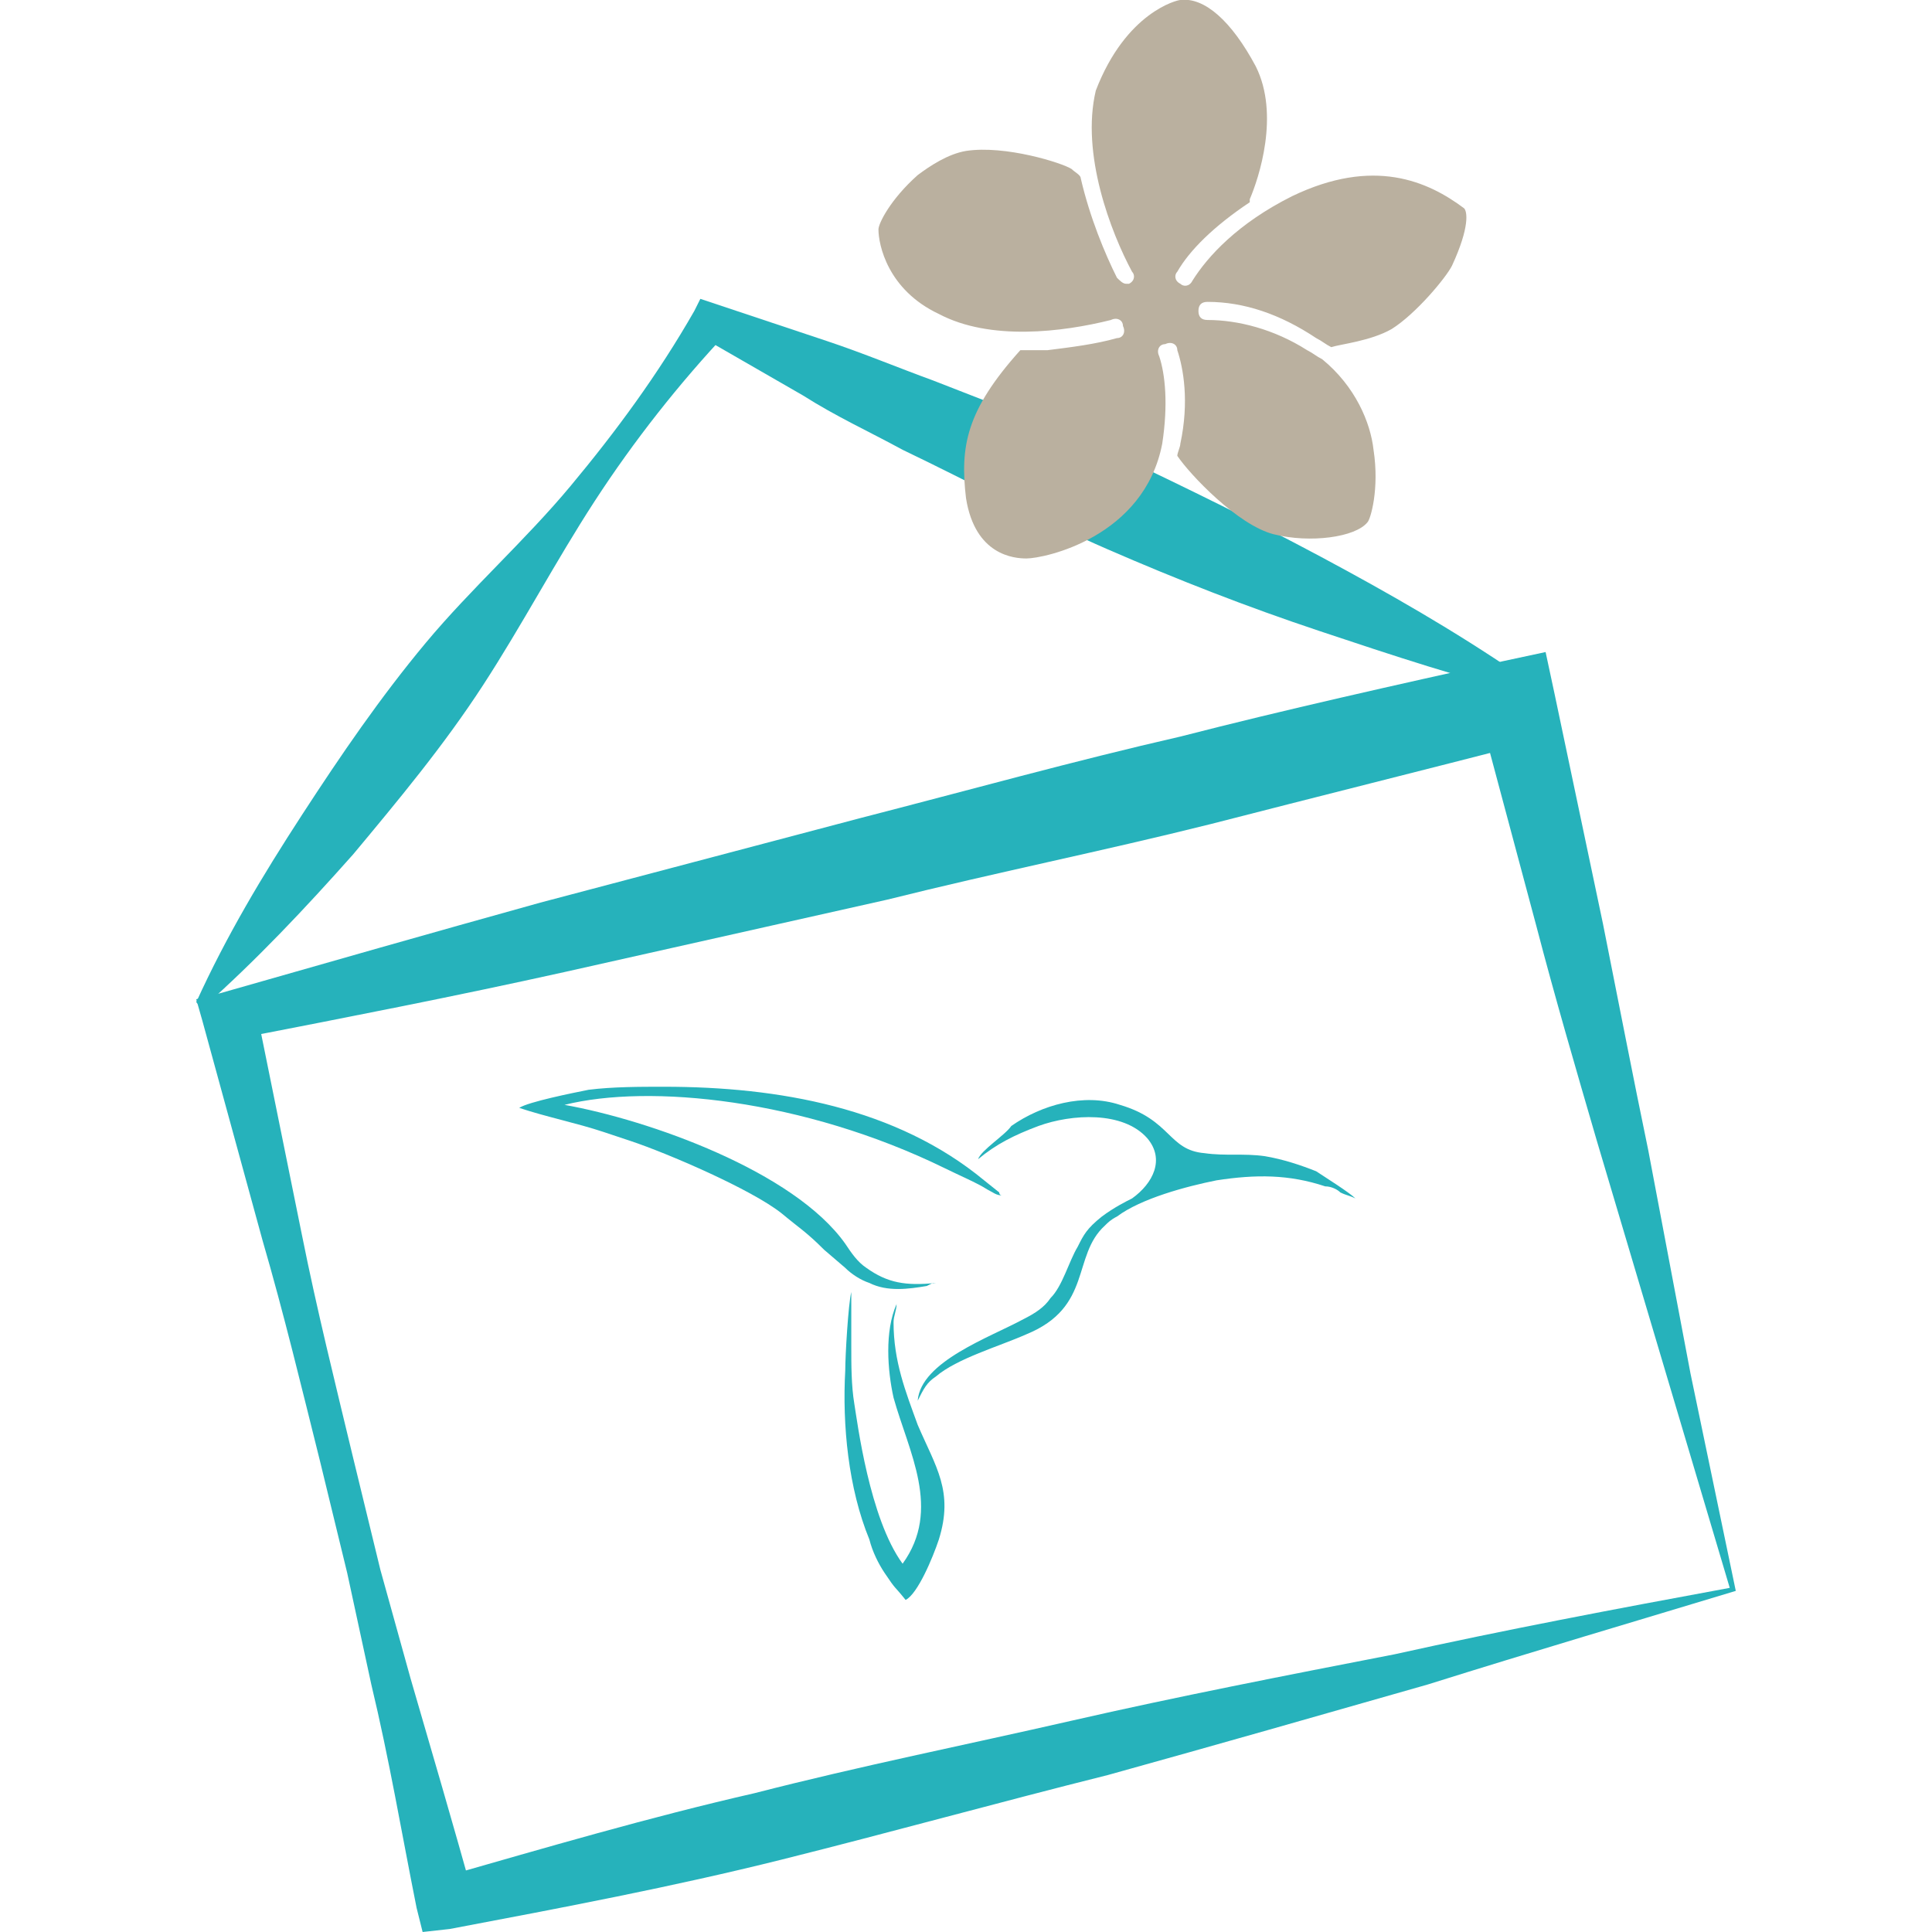
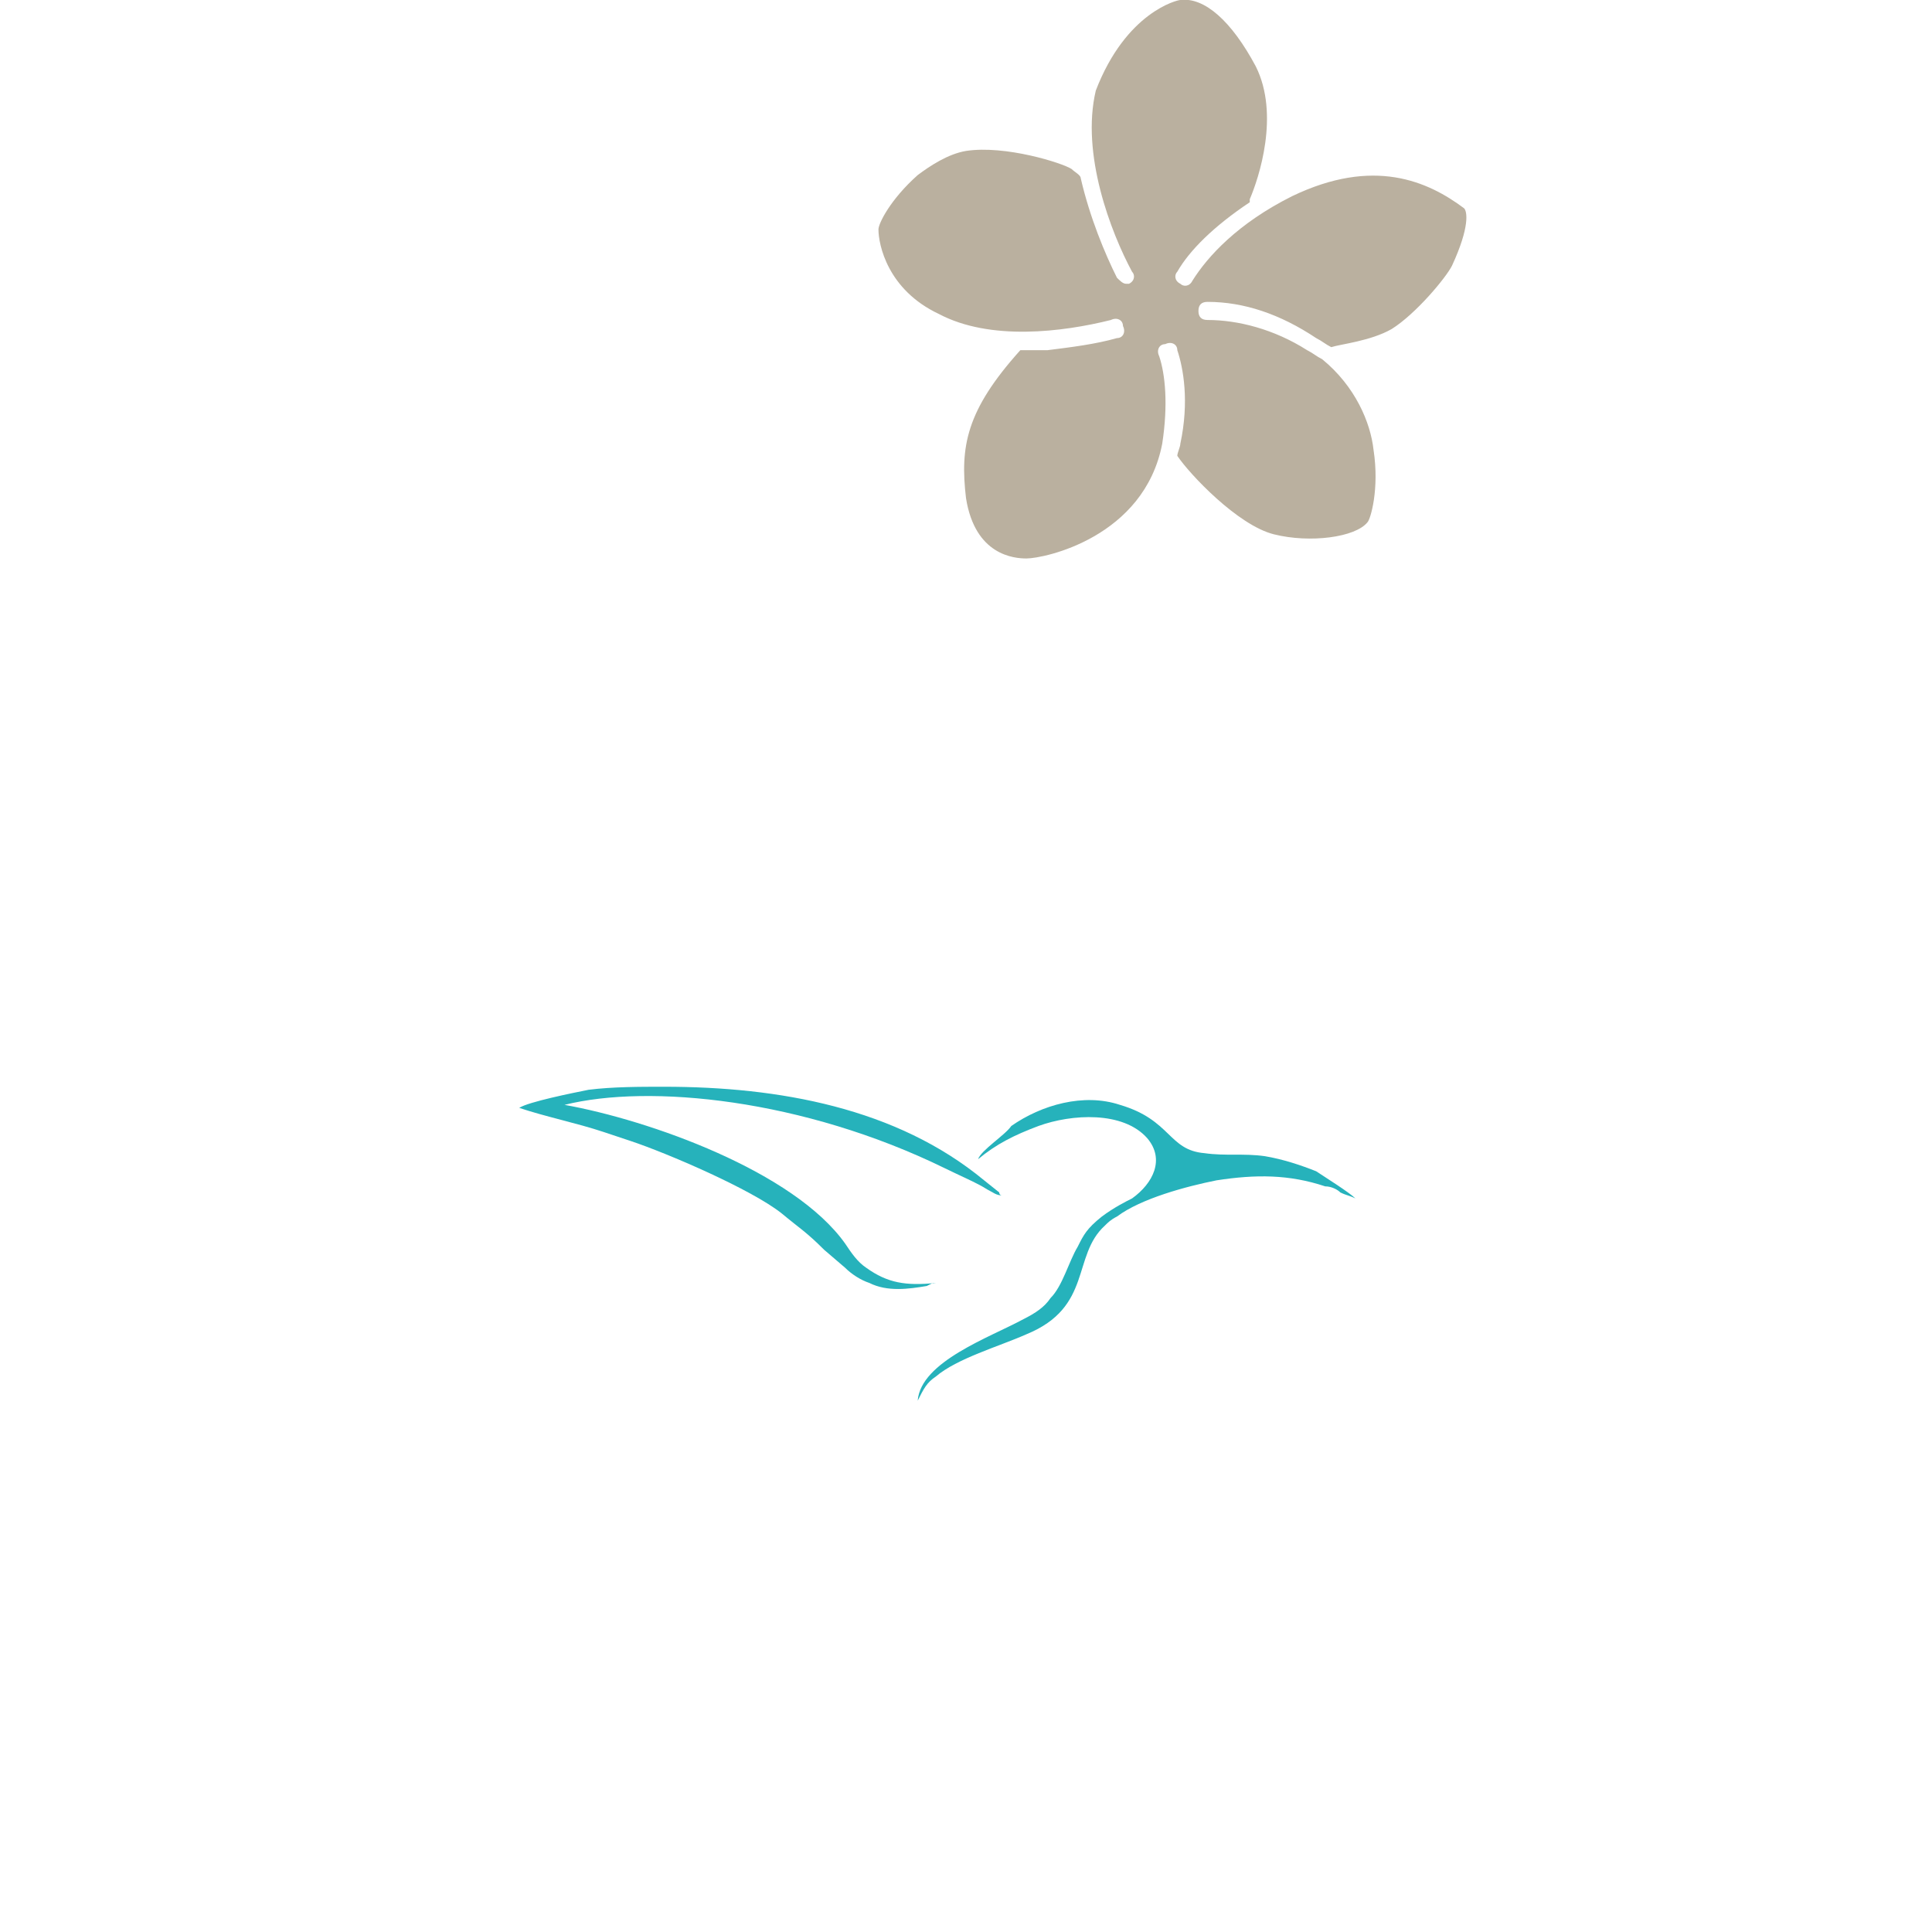
<svg xmlns="http://www.w3.org/2000/svg" version="1.1" id="Calque_1" x="0px" y="0px" viewBox="0 0 64 64" style="enable-background:new 0 0 64 64;" xml:space="preserve">
  <style type="text/css">
	.st0{fill:#26B2BB;}
	.st1{fill-rule:evenodd;clip-rule:evenodd;fill:#26B2BB;}
	.st2{fill:#BAB09F;}
</style>
  <g>
-     <path class="st0" d="M57.5,52.7c-3.3,1-6.7,2-10.2,3.1c-3.5,1-7,2-10.6,3c-3.6,0.9-7.2,1.9-10.8,2.8c-3.6,0.9-7.3,1.6-11,2.3L14,64   l-0.2-0.8c-0.5-2.5-0.9-4.9-1.5-7.4l-0.8-3.7l-0.9-3.7c-0.6-2.4-1.2-4.9-1.9-7.3l-2-7.3l-0.2-0.7l0.8-0.2c3.5-1,7-2,10.6-3   l10.6-2.8c3.5-0.9,7.1-1.9,10.6-2.7c3.5-0.9,7.1-1.7,10.7-2.5l1.4-0.3l0.3,1.4l1.6,7.6c0.5,2.5,1,5.1,1.5,7.5l1.4,7.4L57.5,52.7z    M57.3,52.6l-4.4-14.8c-0.7-2.4-1.4-4.8-2-7.1L49,23.6l1.7,1c-3.5,0.9-7.1,1.8-10.6,2.7c-3.6,0.9-7.1,1.6-10.7,2.5l-10.7,2.4   c-3.6,0.8-7.2,1.5-10.8,2.2l0.6-0.9l1.5,7.4c0.5,2.5,1.1,4.9,1.7,7.4l0.9,3.7l1,3.6c0.7,2.4,1.4,4.8,2.1,7.3l-1.1-0.7   c3.5-1,6.9-2,10.4-2.8c3.5-0.9,7-1.6,10.5-2.4c3.5-0.8,7.1-1.5,10.7-2.2C49.8,54,53.5,53.3,57.3,52.6z" />
-     <path class="st0" d="M6.5,33.2C7.5,31,8.7,29,10,27c1.3-2,2.6-3.9,4.1-5.7c1.5-1.8,3.3-3.4,4.8-5.2c1.5-1.8,2.9-3.7,4.1-5.8   l0.2-0.4l0.6,0.2l3.6,1.2c1.2,0.4,2.4,0.9,3.5,1.3c2.3,0.9,4.7,1.8,7,2.9c2.3,1.1,4.5,2.2,6.7,3.4c2.2,1.2,4.4,2.5,6.5,4L51,23.1   c-2.5-0.6-4.9-1.4-7.3-2.2c-2.4-0.8-4.7-1.7-7-2.7c-2.3-1-4.5-2.2-6.8-3.3c-1.1-0.6-2.2-1.1-3.3-1.8l-3.3-1.9l0.8-0.2   c-1.6,1.7-3.1,3.6-4.4,5.6c-1.3,2-2.4,4.1-3.7,6.1c-1.3,2-2.8,3.8-4.3,5.6c-1.6,1.8-3.2,3.5-5,5.1L6.5,33.2z" />
-   </g>
+     </g>
  <g>
    <path class="st1" d="M17.2,36.7c0.9,0.3,1.9,0.5,2.8,0.8c0.3,0.1,0.6,0.2,0.9,0.3c1.2,0.4,4,1.6,5,2.4c0.6,0.5,0.8,0.6,1.4,1.2   L28,42c0.2,0.2,0.5,0.4,0.8,0.5c0.6,0.3,1.3,0.2,1.9,0.1l0.2-0.1c0,0,0.1,0,0.1,0c-1,0.1-1.6,0-2.3-0.5c-0.3-0.2-0.5-0.5-0.7-0.8   c-1.7-2.4-6.5-4.1-9.3-4.6c2.8-0.7,7.9-0.2,12.6,2.1c0.4,0.2,1.1,0.5,1.4,0.7c0.2,0.1,0.3,0.2,0.5,0.2c-0.1,0-0.1-0.1-0.1-0.1   l-0.5-0.4c-2.9-2.4-6.8-3.1-10.6-3.1c-0.8,0-1.7,0-2.5,0.1C19,36.2,17.5,36.5,17.2,36.7z" />
-     <path class="st1" d="M30,53c0.4-0.2,0.9-1.4,1.1-2c0.5-1.6-0.1-2.4-0.7-3.8c-0.4-1.1-0.8-2.1-0.8-3.4c0-0.2,0.1-0.4,0.1-0.6   c-0.4,0.9-0.3,2.2-0.1,3.1c0.5,1.8,1.6,3.7,0.3,5.5c-1.1-1.5-1.5-4.7-1.6-5.3c-0.1-0.6-0.1-1.3-0.1-1.9l0-1.8   c-0.1,0.4-0.2,2.1-0.2,2.6c-0.1,1.8,0.1,3.9,0.8,5.6c0.1,0.4,0.3,0.8,0.5,1.1C29.7,52.7,29.6,52.5,30,53z" />
    <path class="st1" d="M32.4,38.4c0.6-0.5,1.2-0.8,2-1.1c1.1-0.4,2.8-0.5,3.6,0.4c0.6,0.7,0.2,1.5-0.5,2c-0.2,0.1-0.6,0.3-1,0.6   c-0.5,0.4-0.6,0.6-0.8,1c-0.3,0.5-0.5,1.3-0.9,1.7c-0.2,0.3-0.5,0.5-0.9,0.7c-1.1,0.6-3.4,1.4-3.5,2.7c0.2-0.4,0.3-0.6,0.6-0.8   c0.7-0.6,2.1-1,3-1.4c2.2-0.9,1.5-2.6,2.6-3.6c0.1-0.1,0.2-0.2,0.4-0.3c0.8-0.6,2.3-1,3.3-1.2c1.3-0.2,2.4-0.2,3.6,0.2   c0.2,0,0.4,0.1,0.5,0.2c0.2,0.1,0.3,0.1,0.5,0.2c-0.2-0.2-1-0.7-1.3-0.9c-0.5-0.2-1.1-0.4-1.7-0.5c-0.7-0.1-1.3,0-2-0.1   c-1.2-0.1-1.1-1.1-2.8-1.6c-1.2-0.4-2.6,0-3.6,0.7C33.3,37.6,32.5,38.1,32.4,38.4z" />
  </g>
  <path class="st2" d="M48.1,8.8c-0.2,0.4-1.2,1.6-2,2.1c-0.7,0.4-1.7,0.5-2,0.6c-0.2-0.1-0.3-0.2-0.5-0.3C42.4,10.4,41.2,10,40,10  c-0.2,0-0.3,0.1-0.3,0.3c0,0.2,0.1,0.3,0.3,0.3c1,0,2.2,0.3,3.3,1c0.2,0.1,0.3,0.2,0.5,0.3c0,0,0,0,0,0c1.1,0.9,1.6,2.1,1.7,3  c0.2,1.3-0.1,2.3-0.2,2.4c-0.4,0.5-1.9,0.7-3.1,0.4c-1.2-0.3-2.8-2-3.2-2.6c0-0.1,0.1-0.3,0.1-0.4c0.3-1.4,0.1-2.5-0.1-3.1  c0-0.2-0.2-0.3-0.4-0.2c-0.2,0-0.3,0.2-0.2,0.4c0.2,0.6,0.3,1.6,0.1,2.9c-0.6,3.1-3.9,3.8-4.5,3.8c-0.4,0-1.7-0.1-2-2  c-0.2-1.7,0-2.9,1.8-4.9c0.3,0,0.6,0,0.9,0c0.8-0.1,1.6-0.2,2.3-0.4c0.2,0,0.3-0.2,0.2-0.4c0-0.2-0.2-0.3-0.4-0.2  c-1.6,0.4-4,0.7-5.7-0.2c-1.7-0.8-2-2.3-2-2.8c0-0.2,0.4-1,1.3-1.8c0.4-0.3,1-0.7,1.6-0.8c1.3-0.2,3.2,0.4,3.5,0.6  c0.1,0.1,0.3,0.2,0.3,0.3c0.3,1.3,0.8,2.5,1.2,3.3c0.1,0.1,0.2,0.2,0.3,0.2c0,0,0.1,0,0.1,0c0.2-0.1,0.2-0.3,0.1-0.4  c-0.7-1.3-1.7-3.9-1.2-6C37.3,0.4,39,0,39.1,0c0.8-0.1,1.7,0.7,2.5,2.2c0.8,1.6,0.1,3.7-0.2,4.4c0,0,0,0.1,0,0.1  c-1.2,0.8-2,1.6-2.4,2.3c-0.1,0.1-0.1,0.3,0.1,0.4c0.1,0.1,0.3,0.1,0.4-0.1C40,8.5,41,7.4,42.8,6.5c2.7-1.3,4.5-0.5,5.7,0.4  C48.6,7,48.7,7.5,48.1,8.8z" />
</svg>